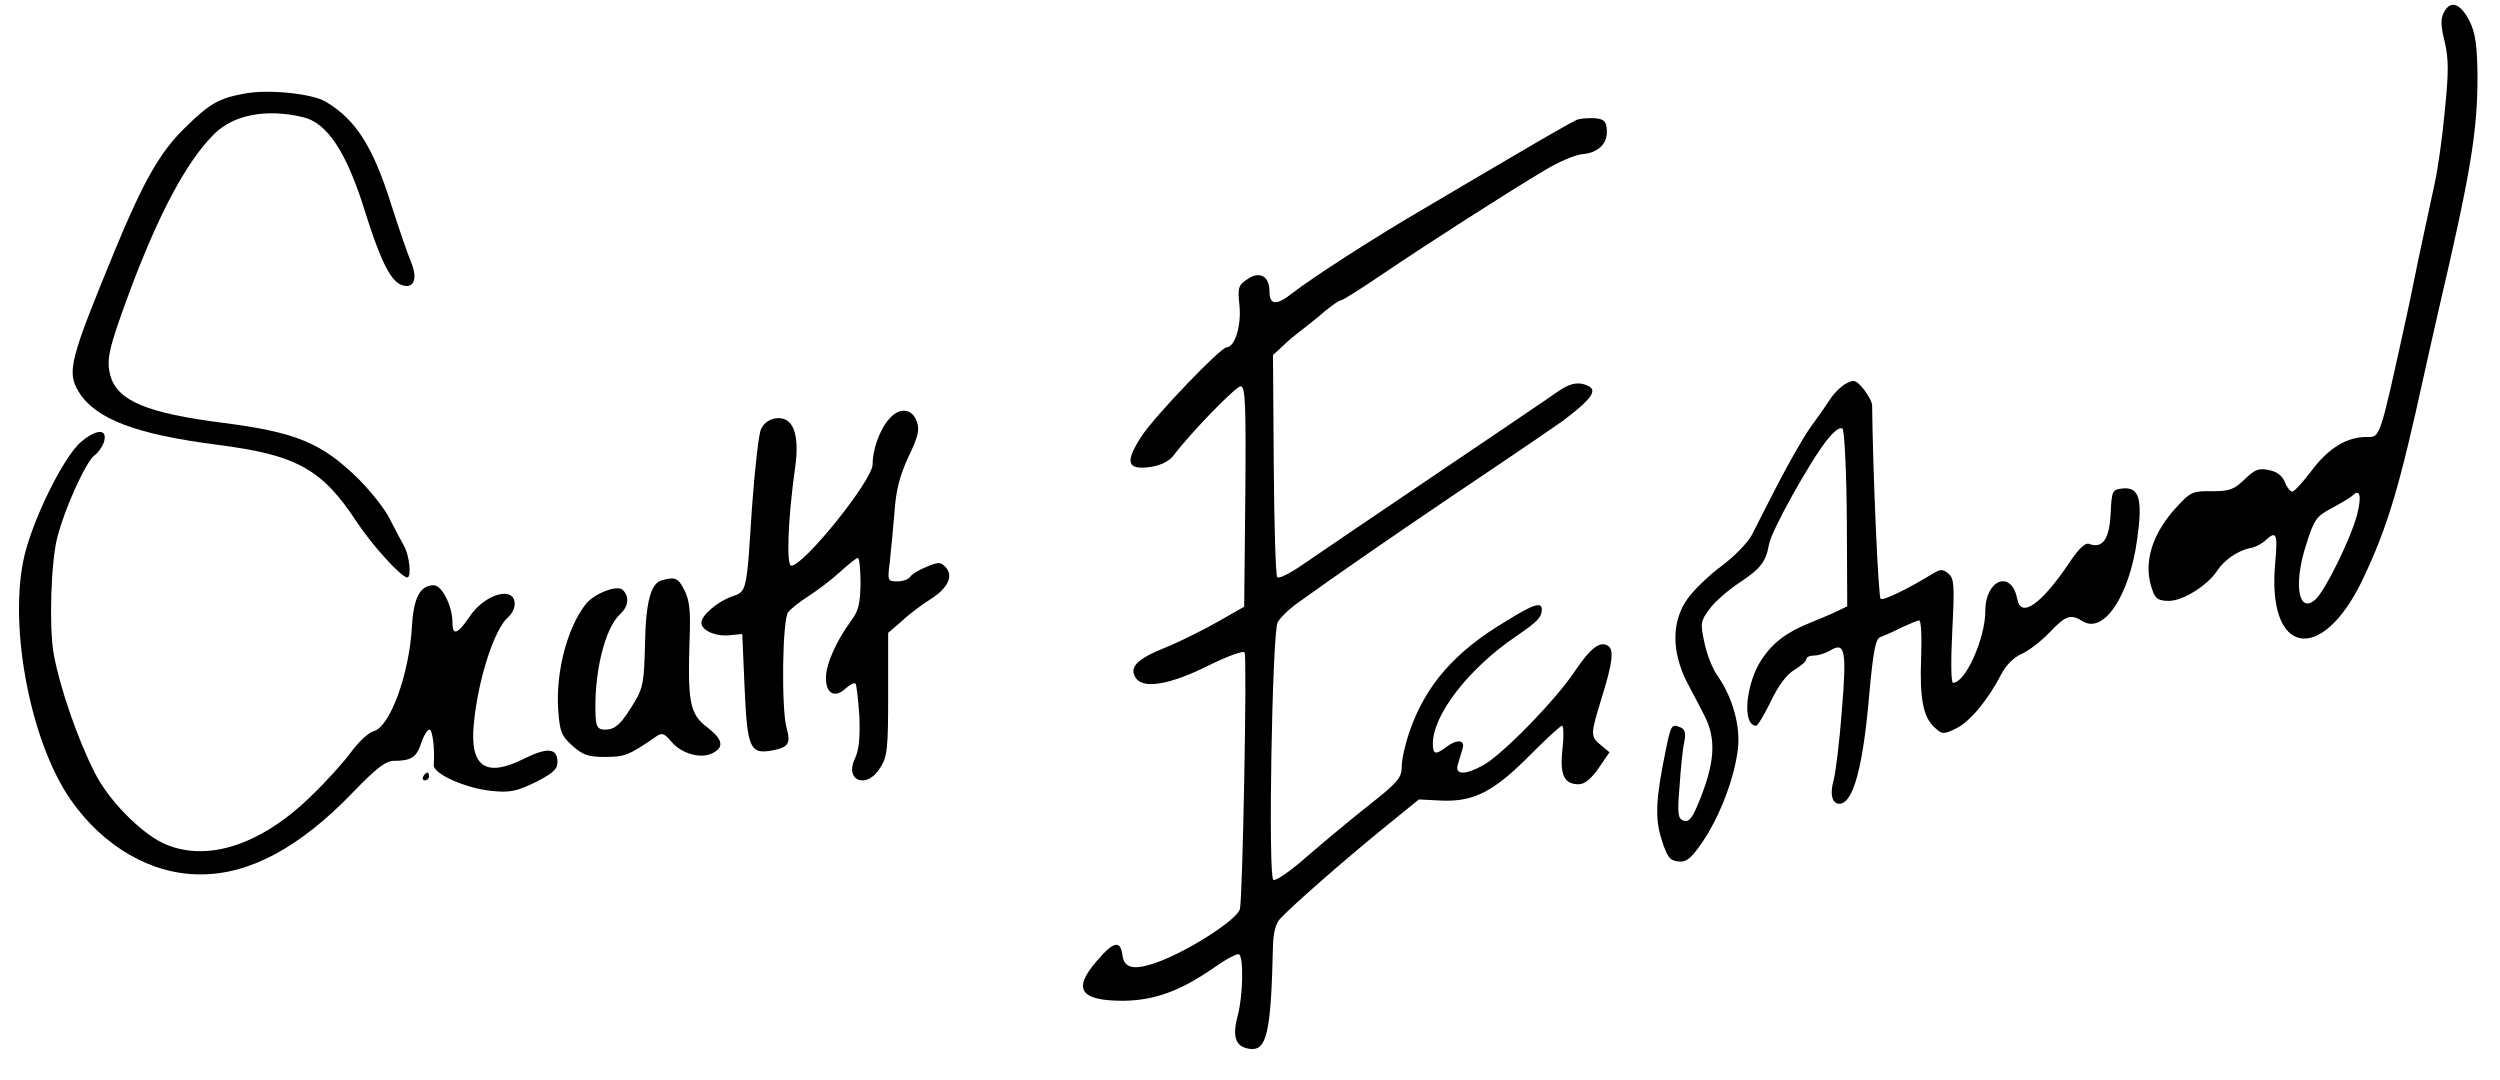
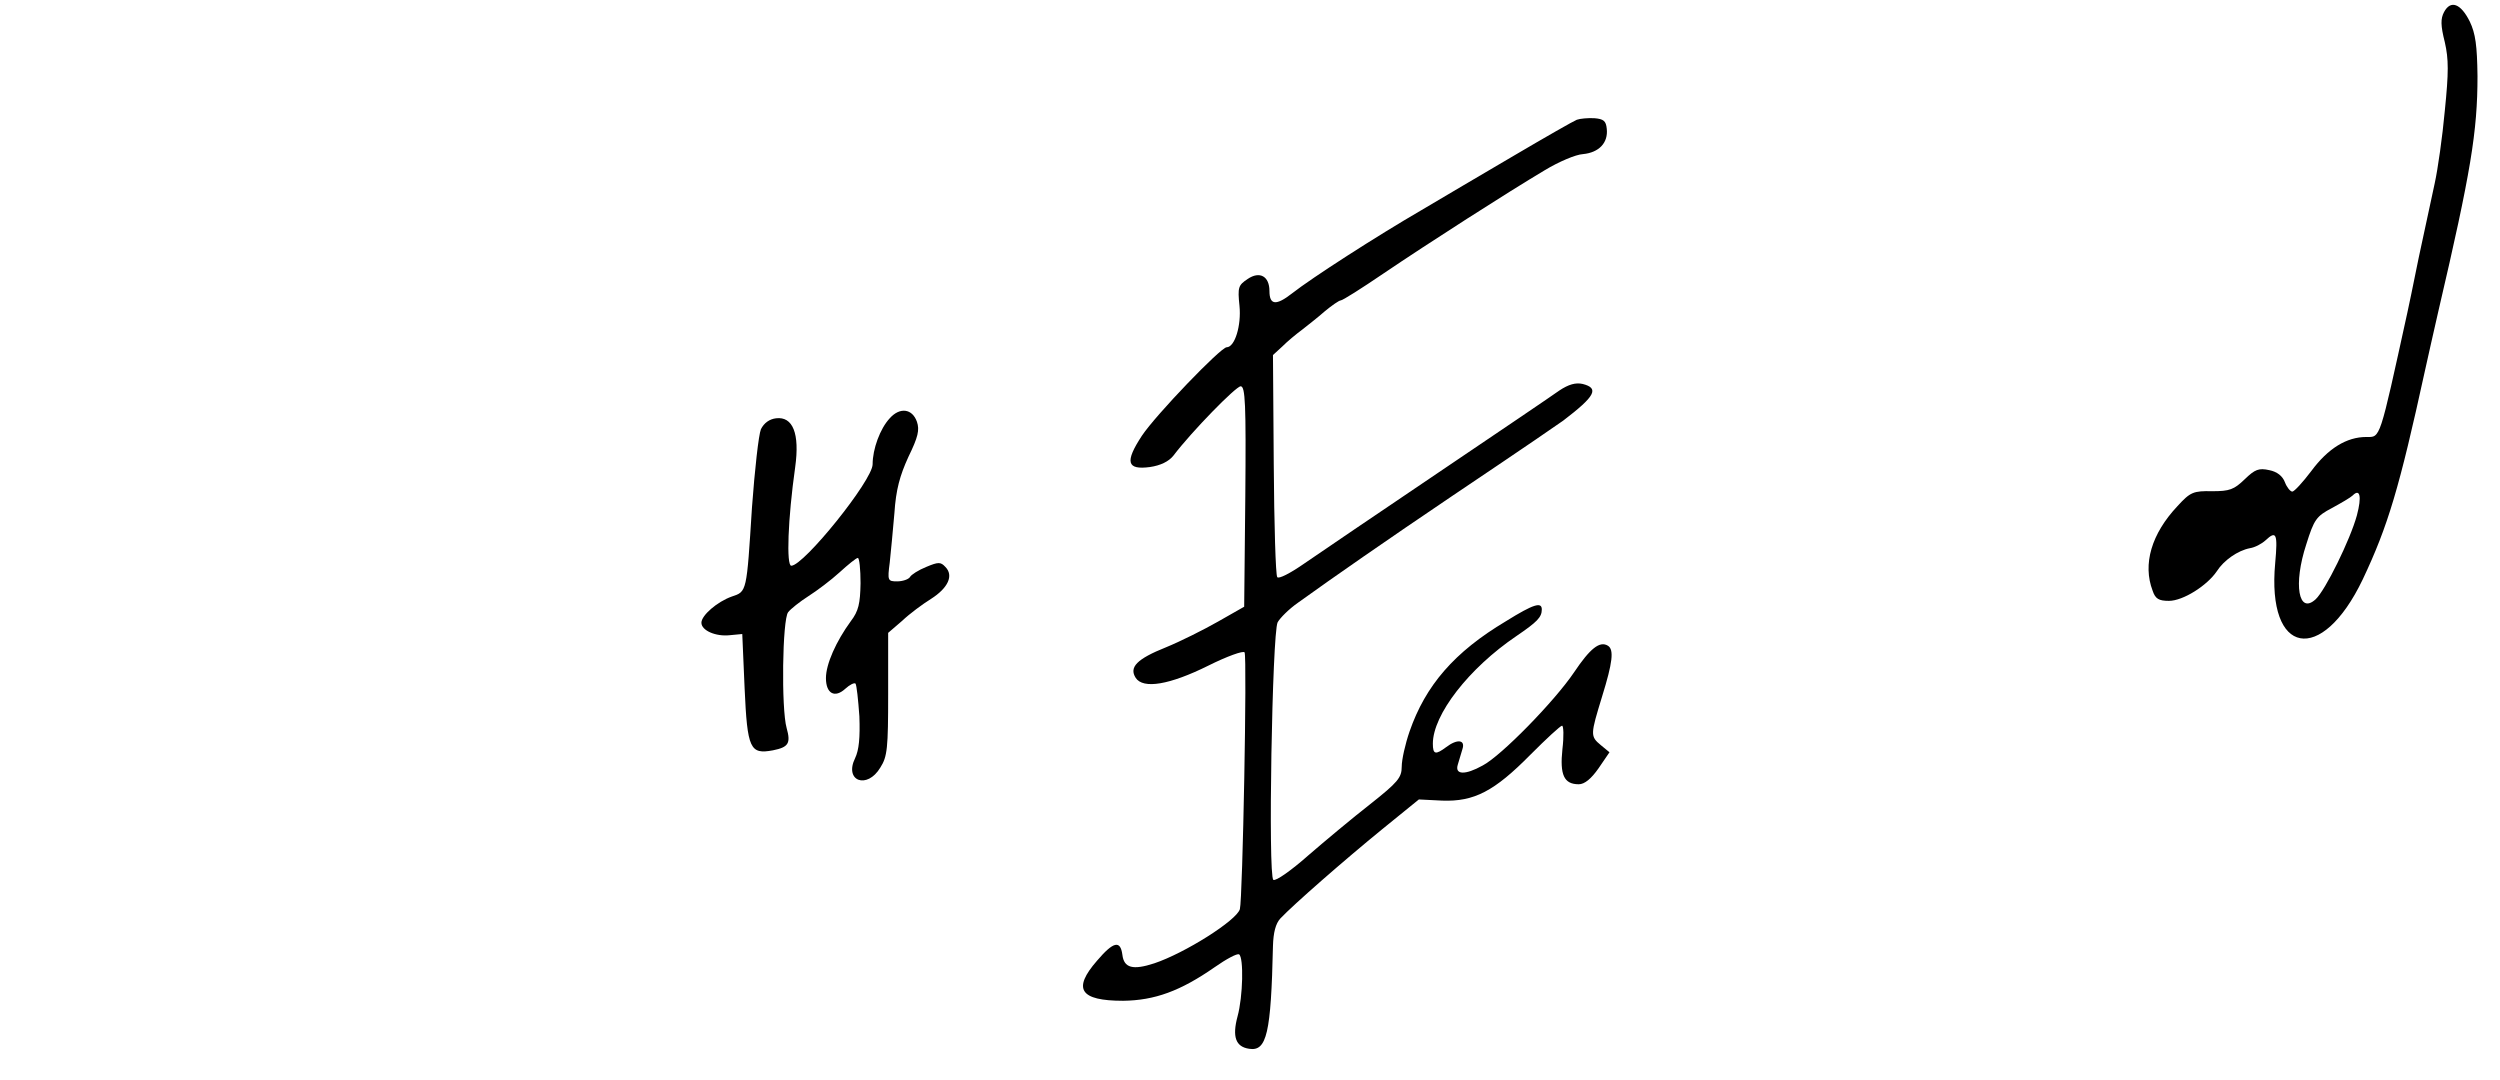
<svg xmlns="http://www.w3.org/2000/svg" width="250px" height="108px" viewBox="0 0 249 108" version="1.1">
  <g id="surface1">
    <path style=" stroke:none;fill-rule:nonzero;fill:rgb(0%,0%,0%);fill-opacity:1;" d="M 243.902 1.211 C 243.555 1.871 243.555 2.535 243.98 4.215 C 244.371 5.93 244.371 7.219 243.98 11.082 C 243.746 13.656 243.281 16.934 242.969 18.34 C 242.66 19.742 241.957 23.059 241.375 25.75 C 240.828 28.445 240.324 30.902 240.246 31.215 C 237.406 44.168 237.562 43.699 236.121 43.699 C 234.176 43.699 232.309 44.832 230.637 47.094 C 229.781 48.227 228.926 49.16 228.73 49.16 C 228.535 49.16 228.184 48.734 227.992 48.227 C 227.758 47.602 227.211 47.172 226.434 47.016 C 225.383 46.781 224.996 46.938 223.984 47.914 C 222.895 48.965 222.465 49.121 220.715 49.121 C 218.848 49.082 218.535 49.199 217.254 50.605 C 214.645 53.375 213.75 56.418 214.762 59.07 C 215.035 59.891 215.387 60.086 216.398 60.086 C 217.797 60.086 220.211 58.566 221.184 57.121 C 221.883 56.027 223.281 55.055 224.488 54.82 C 224.996 54.742 225.656 54.391 226.047 54.039 C 227.133 53.023 227.289 53.336 227.02 56.301 C 226.16 65.551 231.648 66.562 235.773 57.941 C 238.301 52.594 239.43 48.812 241.996 37.066 C 242.27 35.895 242.852 33.164 243.359 31.02 C 246.586 17.207 247.25 13.148 247.25 7.609 C 247.211 4.566 247.055 3.355 246.473 2.145 C 245.578 0.352 244.566 -0.039 243.902 1.211 Z M 235.188 51.543 C 234.527 53.961 232.035 59.035 231.062 59.93 C 229.352 61.492 228.809 58.449 230.129 54.43 C 230.91 51.934 231.141 51.621 232.699 50.801 C 233.633 50.293 234.566 49.746 234.762 49.551 C 235.5 48.812 235.695 49.629 235.188 51.543 Z M 235.188 51.543 " />
-     <path style=" stroke:none;fill-rule:nonzero;fill:rgb(0%,0%,0%);fill-opacity:1;" d="M 23.926 9.363 C 21.359 9.832 20.426 10.379 17.977 12.797 C 15.523 15.18 13.852 18.105 11.012 24.973 C 6.457 36.051 6.148 37.184 7.391 39.211 C 9.066 41.906 13.074 43.426 21.242 44.48 C 29.18 45.496 31.707 46.898 35.211 52.246 C 36.727 54.547 39.645 57.746 40.23 57.746 C 40.656 57.746 40.461 55.602 39.918 54.625 C 39.605 54.078 38.984 52.867 38.477 51.895 C 38.012 50.918 36.57 49.121 35.328 47.875 C 31.668 44.285 29.102 43.23 21.867 42.293 C 14.16 41.32 11.242 40.07 10.543 37.574 C 10.117 36.012 10.348 34.883 12.371 29.418 C 15.289 21.539 18.09 16.23 20.895 13.422 C 22.84 11.473 26.105 10.848 29.762 11.707 C 32.215 12.25 34.16 15.215 35.988 21.109 C 37.465 25.828 38.477 27.938 39.527 28.445 C 40.852 29.027 41.355 27.938 40.578 26.141 C 40.27 25.398 39.375 22.824 38.633 20.484 C 36.805 14.672 35.094 11.977 32.098 10.184 C 30.773 9.363 26.301 8.895 23.926 9.363 Z M 23.926 9.363 " />
    <path style=" stroke:none;fill-rule:nonzero;fill:rgb(0%,0%,0%);fill-opacity:1;" d="M 157.18 11.977 C 156.871 12.094 154.07 13.695 150.957 15.527 C 147.844 17.363 143.641 19.82 141.617 21.031 C 137.184 23.605 130.688 27.781 128.703 29.34 C 127.105 30.59 126.445 30.512 126.445 29.105 C 126.445 27.625 125.473 27.078 124.266 27.898 C 123.332 28.523 123.254 28.715 123.449 30.59 C 123.645 32.539 122.984 34.727 122.164 34.727 C 121.582 34.727 115.086 41.477 113.684 43.582 C 111.973 46.195 112.168 47.016 114.5 46.703 C 115.551 46.547 116.367 46.156 116.836 45.57 C 118.703 43.113 123.098 38.629 123.566 38.629 C 124.031 38.629 124.109 40.344 124.031 49.629 L 123.918 60.672 L 121.309 62.156 C 119.871 62.973 117.535 64.145 116.098 64.73 C 113.18 65.898 112.398 66.719 113.062 67.773 C 113.801 68.945 116.484 68.477 120.336 66.562 C 122.203 65.629 123.84 65.043 123.957 65.238 C 124.227 65.629 123.762 89.973 123.488 90.91 C 123.176 92.043 117.965 95.32 114.93 96.332 C 112.789 97.035 111.895 96.801 111.738 95.477 C 111.543 93.992 110.844 94.148 109.211 96.062 C 106.719 98.91 107.496 100.078 111.816 100.078 C 114.969 100.039 117.535 99.105 120.961 96.723 C 122.125 95.906 123.215 95.32 123.41 95.438 C 123.879 95.75 123.801 99.648 123.254 101.641 C 122.711 103.668 123.059 104.684 124.422 104.879 C 126.172 105.152 126.602 103.355 126.797 94.578 C 126.836 93.25 127.066 92.355 127.535 91.848 C 128.82 90.48 133.953 85.996 137.688 82.949 L 141.387 79.945 L 143.719 80.062 C 146.91 80.18 148.934 79.129 152.551 75.461 C 154.148 73.859 155.547 72.57 155.703 72.57 C 155.859 72.57 155.898 73.625 155.742 74.914 C 155.469 77.488 155.898 78.426 157.375 78.426 C 157.961 78.426 158.621 77.879 159.359 76.824 L 160.449 75.227 L 159.594 74.523 C 158.504 73.625 158.543 73.469 159.711 69.645 C 160.762 66.25 160.918 64.965 160.293 64.574 C 159.477 64.066 158.504 64.848 156.91 67.227 C 154.965 70.113 149.633 75.578 147.766 76.551 C 146.016 77.527 144.965 77.488 145.277 76.473 C 145.395 76.043 145.625 75.344 145.742 74.914 C 146.055 73.977 145.238 73.859 144.109 74.719 C 143.059 75.5 142.785 75.461 142.785 74.367 C 142.785 71.48 146.367 66.836 151.152 63.598 C 153.211 62.195 153.68 61.727 153.68 60.945 C 153.68 60.164 152.863 60.398 150.102 62.117 C 144.926 65.199 142.047 68.555 140.453 73.156 C 140.023 74.406 139.672 75.965 139.672 76.668 C 139.672 77.762 139.285 78.23 136.523 80.414 C 134.77 81.781 131.969 84.121 130.297 85.566 C 128.625 87.047 127.066 88.141 126.836 87.984 C 126.289 87.672 126.719 63.324 127.262 62.234 C 127.496 61.805 128.391 60.906 129.285 60.281 C 132.75 57.785 138.195 54 144.73 49.59 C 152.746 44.207 155.273 42.449 155.82 42.062 C 159.047 39.602 159.438 38.82 157.766 38.395 C 157.066 38.238 156.363 38.434 155.43 39.055 C 154.73 39.562 149.246 43.27 143.293 47.289 C 137.34 51.309 131.348 55.367 129.945 56.34 C 128.547 57.316 127.34 57.941 127.223 57.707 C 127.066 57.512 126.914 52.438 126.875 46.43 L 126.797 35.504 L 127.73 34.648 C 128.234 34.141 129.129 33.398 129.715 32.969 C 130.258 32.539 131.309 31.723 131.969 31.137 C 132.672 30.551 133.41 30.043 133.566 30.043 C 133.758 30.043 135.668 28.832 137.844 27.352 C 142.281 24.348 150.258 19.234 153.992 17.012 C 155.352 16.191 157.066 15.449 157.805 15.41 C 159.398 15.254 160.332 14.281 160.176 12.875 C 160.098 12.094 159.867 11.898 158.934 11.82 C 158.309 11.785 157.492 11.859 157.18 11.977 Z M 157.18 11.977 " />
-     <path style=" stroke:none;fill-rule:nonzero;fill:rgb(0%,0%,0%);fill-opacity:1;" d="M 184.105 38.355 C 183.598 38.629 182.898 39.328 182.547 39.875 C 182.199 40.422 181.266 41.75 180.523 42.762 C 179.785 43.816 178.348 46.352 177.297 48.383 C 176.246 50.41 175.078 52.711 174.688 53.492 C 174.262 54.273 172.938 55.641 171.691 56.574 C 170.449 57.473 168.93 58.957 168.27 59.852 C 166.637 62.117 166.637 65.199 168.23 68.281 C 168.852 69.449 169.633 70.934 169.941 71.559 C 171.188 73.977 170.992 76.434 169.203 80.648 C 168.66 81.898 168.348 82.25 167.84 82.055 C 167.297 81.859 167.219 81.391 167.453 78.66 C 167.57 76.902 167.766 74.914 167.918 74.25 C 168.113 73.273 167.996 72.922 167.531 72.727 C 166.676 72.379 166.598 72.496 166.129 74.758 C 165.078 79.828 164.961 81.781 165.664 83.965 C 166.207 85.684 166.48 86.07 167.336 86.148 C 168.113 86.227 168.582 85.918 169.746 84.199 C 171.5 81.625 172.977 77.723 173.289 74.875 C 173.562 72.57 172.742 69.684 171.227 67.539 C 170.758 66.875 170.176 65.434 169.941 64.262 C 169.516 62.312 169.555 62.117 170.449 60.906 C 170.953 60.203 172.277 59.035 173.406 58.293 C 175.582 56.848 176.09 56.184 176.402 54.43 C 176.633 53.062 180.523 46.117 182.16 44.051 C 182.938 43.074 183.52 42.645 183.754 42.879 C 183.949 43.074 184.145 47.133 184.184 51.934 L 184.223 60.633 L 183.25 61.102 C 182.703 61.375 181.496 61.883 180.523 62.273 C 178.191 63.207 176.828 64.223 175.699 65.898 C 174.066 68.32 173.676 72.57 175.117 72.57 C 175.273 72.57 175.934 71.48 176.594 70.113 C 177.336 68.555 178.152 67.461 178.93 66.992 C 179.59 66.602 180.137 66.133 180.137 65.898 C 180.137 65.707 180.484 65.551 180.914 65.551 C 181.344 65.551 182.043 65.316 182.469 65.082 C 184.027 64.105 184.184 65.004 183.676 71.168 C 183.441 74.25 183.055 77.332 182.859 78.035 C 182.469 79.398 182.703 80.375 183.441 80.375 C 184.805 80.375 185.816 76.746 186.438 69.293 C 186.828 65.082 187.062 63.871 187.527 63.715 C 187.84 63.598 188.773 63.207 189.59 62.777 C 190.445 62.391 191.262 62.039 191.418 62.039 C 191.613 62.039 191.691 63.715 191.613 65.746 C 191.457 69.879 191.809 71.715 192.977 72.766 C 193.715 73.43 193.832 73.469 195.113 72.844 C 196.477 72.184 198.305 69.996 199.629 67.422 C 200.094 66.523 200.871 65.746 201.652 65.395 C 202.312 65.121 203.598 64.145 204.453 63.246 C 206.086 61.531 206.555 61.375 207.758 62.117 C 209.859 63.441 212.43 59.617 213.207 54 C 213.789 49.902 213.441 48.656 211.727 48.852 C 210.715 48.965 210.676 49.082 210.562 51.387 C 210.445 53.922 209.742 54.898 208.422 54.391 C 208.031 54.234 207.371 54.859 206.438 56.262 C 203.637 60.438 201.574 61.883 201.223 59.891 C 200.641 56.926 198.031 57.941 198.031 61.102 C 198.031 63.832 196.047 68.281 194.805 68.281 C 194.609 68.281 194.57 66.289 194.727 63.09 C 194.961 58.488 194.922 57.863 194.336 57.355 C 193.754 56.887 193.559 56.887 192.664 57.434 C 190.367 58.84 187.84 60.086 187.566 59.891 C 187.332 59.773 186.789 47.289 186.711 40.539 C 186.711 40.227 186.32 39.484 185.855 38.898 C 185.078 38.004 184.922 37.926 184.105 38.355 Z M 184.105 38.355 " />
    <path style=" stroke:none;fill-rule:nonzero;fill:rgb(0%,0%,0%);fill-opacity:1;" d="M 88.473 41.828 C 87.5 42.879 86.762 44.91 86.762 46.43 C 86.762 48.031 79.875 56.574 78.629 56.574 C 78.125 56.574 78.281 51.934 79.02 46.703 C 79.484 43.348 78.785 41.633 77.113 41.828 C 76.449 41.906 75.906 42.293 75.594 42.918 C 75.363 43.465 74.973 46.977 74.699 50.723 C 74.156 59.266 74.195 59.148 72.676 59.656 C 71.238 60.164 69.641 61.531 69.641 62.273 C 69.641 63.051 71.082 63.676 72.48 63.52 L 73.727 63.402 L 73.961 68.828 C 74.234 74.914 74.504 75.461 76.801 75.031 C 78.355 74.719 78.59 74.328 78.164 72.805 C 77.617 70.895 77.734 61.922 78.316 61.219 C 78.551 60.906 79.484 60.164 80.34 59.617 C 81.199 59.07 82.598 58.02 83.453 57.238 C 84.309 56.457 85.125 55.793 85.281 55.793 C 85.438 55.793 85.555 56.926 85.555 58.332 C 85.516 60.359 85.359 61.102 84.582 62.117 C 83.105 64.145 82.094 66.406 82.094 67.812 C 82.094 69.371 82.988 69.84 84.039 68.867 C 84.465 68.477 84.934 68.242 85.051 68.359 C 85.164 68.516 85.32 69.957 85.438 71.637 C 85.516 73.781 85.398 74.992 85.012 75.812 C 83.883 78.113 86.215 78.973 87.539 76.746 C 88.238 75.656 88.316 74.797 88.316 69.41 L 88.316 63.285 L 89.719 62.078 C 90.457 61.375 91.781 60.398 92.598 59.891 C 94.309 58.801 94.891 57.551 94.035 56.691 C 93.57 56.184 93.336 56.184 92.129 56.691 C 91.352 57.004 90.613 57.473 90.496 57.707 C 90.34 57.941 89.758 58.137 89.211 58.137 C 88.277 58.137 88.238 58.059 88.473 56.262 C 88.59 55.25 88.785 53.023 88.941 51.309 C 89.094 48.965 89.484 47.562 90.34 45.688 C 91.312 43.699 91.469 42.996 91.195 42.18 C 90.73 40.852 89.484 40.695 88.473 41.828 Z M 88.473 41.828 " />
-     <path style=" stroke:none;fill-rule:nonzero;fill:rgb(0%,0%,0%);fill-opacity:1;" d="M 7.625 44.168 C 6.07 45.457 3.27 50.879 2.141 54.82 C 0.156 61.57 2.336 73.898 6.574 79.984 C 9.844 84.668 14.629 87.438 19.492 87.438 C 24.395 87.477 29.453 84.785 34.781 79.246 C 37.156 76.785 38.09 76.082 38.906 76.082 C 40.617 76.082 41.164 75.734 41.629 74.289 C 41.863 73.547 42.254 72.961 42.445 72.961 C 42.758 72.961 42.992 74.875 42.875 76.512 C 42.797 77.371 46.105 78.855 48.672 79.09 C 50.5 79.285 51.16 79.129 53.027 78.23 C 54.781 77.332 55.246 76.941 55.246 76.199 C 55.246 74.797 54.234 74.719 51.941 75.852 C 48.09 77.801 46.453 76.707 46.883 72.379 C 47.309 67.891 48.945 62.855 50.344 61.688 C 50.695 61.375 50.969 60.828 50.969 60.398 C 50.969 58.527 47.934 59.383 46.414 61.727 C 45.246 63.441 44.742 63.598 44.742 62.234 C 44.742 60.594 43.691 58.527 42.875 58.527 C 41.512 58.527 40.852 59.773 40.695 62.66 C 40.422 67.422 38.516 72.648 36.883 73.117 C 36.379 73.234 35.367 74.172 34.625 75.188 C 33.887 76.199 32.059 78.23 30.543 79.672 C 25.445 84.629 19.957 86.305 15.719 84.277 C 13.383 83.105 10.27 79.906 8.949 77.215 C 7.238 73.859 5.445 68.633 4.863 65.355 C 4.395 62.621 4.59 56.105 5.254 53.648 C 6.031 50.684 8.133 46.117 8.949 45.535 C 9.336 45.262 9.727 44.676 9.883 44.246 C 10.309 42.879 9.223 42.84 7.625 44.168 Z M 7.625 44.168 " />
-     <path style=" stroke:none;fill-rule:nonzero;fill:rgb(0%,0%,0%);fill-opacity:1;" d="M 65.711 58.02 C 64.586 58.293 64.078 60.164 64 64.418 C 63.922 68.008 63.805 68.789 63.027 70.074 C 61.668 72.379 61.043 72.961 60.031 72.961 C 59.293 72.961 59.137 72.727 59.059 71.676 C 58.863 67.422 59.953 62.855 61.512 61.414 C 62.328 60.672 62.484 59.695 61.781 58.996 C 61.238 58.449 58.941 59.344 58.086 60.398 C 56.219 62.777 55.051 67.227 55.324 71.051 C 55.48 73.156 55.637 73.586 56.727 74.562 C 57.777 75.5 58.32 75.695 60.031 75.695 C 61.977 75.695 62.445 75.5 65.09 73.664 C 65.711 73.234 65.906 73.312 66.645 74.172 C 67.656 75.383 69.641 75.93 70.77 75.305 C 71.938 74.719 71.781 73.938 70.266 72.766 C 68.438 71.402 68.242 70.23 68.477 63.402 C 68.555 61.062 68.438 59.969 67.93 58.996 C 67.309 57.785 67.035 57.668 65.711 58.02 Z M 65.711 58.02 " />
-     <path style=" stroke:none;fill-rule:nonzero;fill:rgb(0%,0%,0%);fill-opacity:1;" d="M 41.824 77.645 C 41.707 77.84 41.785 78.035 41.98 78.035 C 42.215 78.035 42.406 77.84 42.406 77.645 C 42.406 77.41 42.328 77.254 42.254 77.254 C 42.137 77.254 41.941 77.41 41.824 77.645 Z M 41.824 77.645 " />
  </g>
</svg>